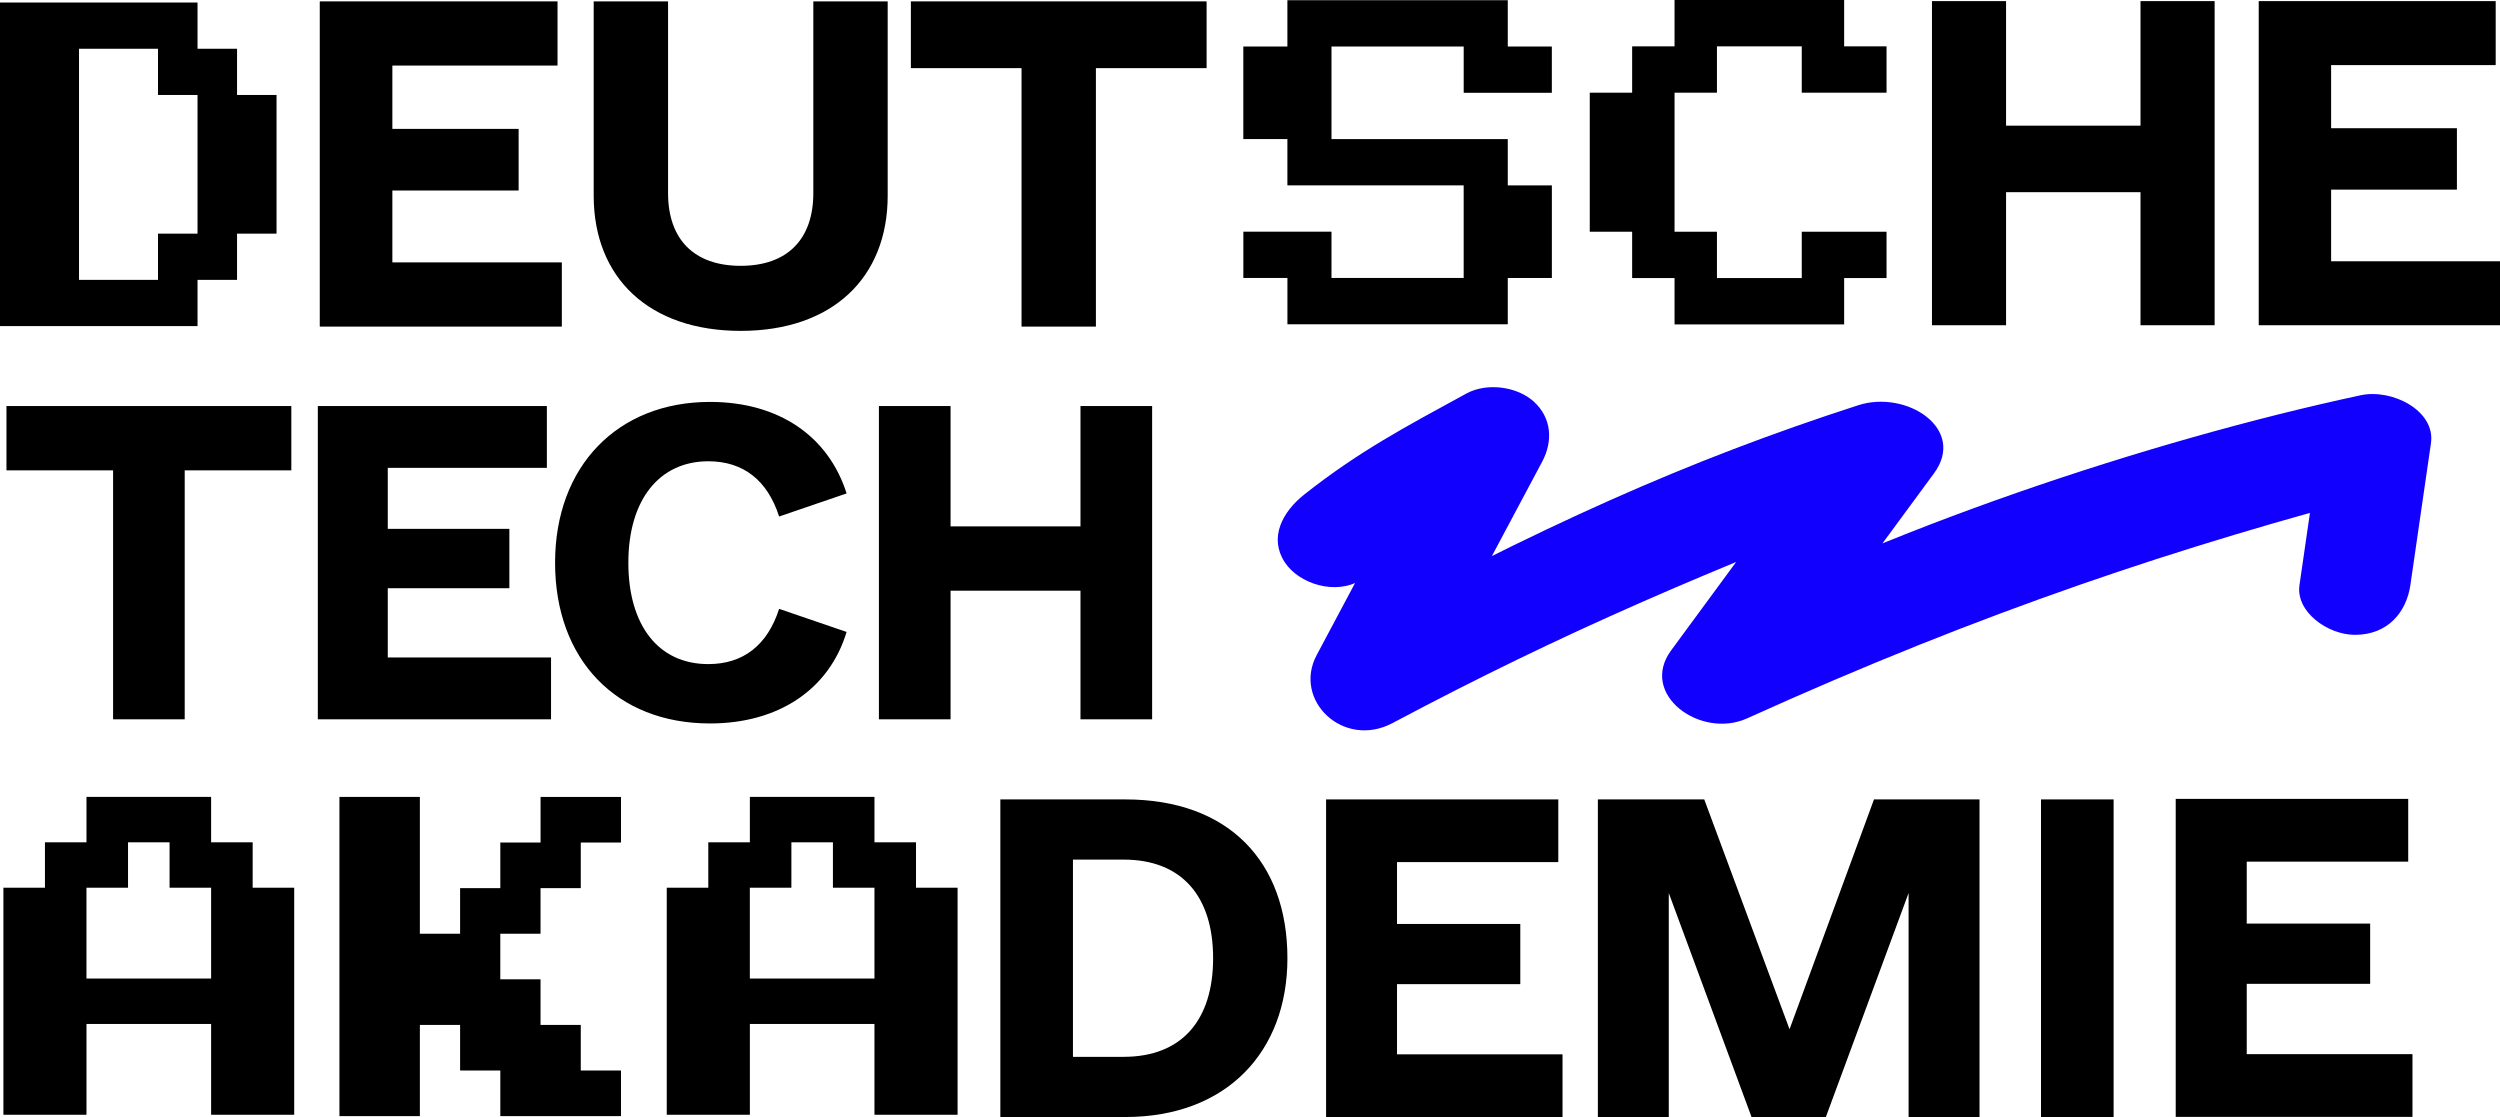
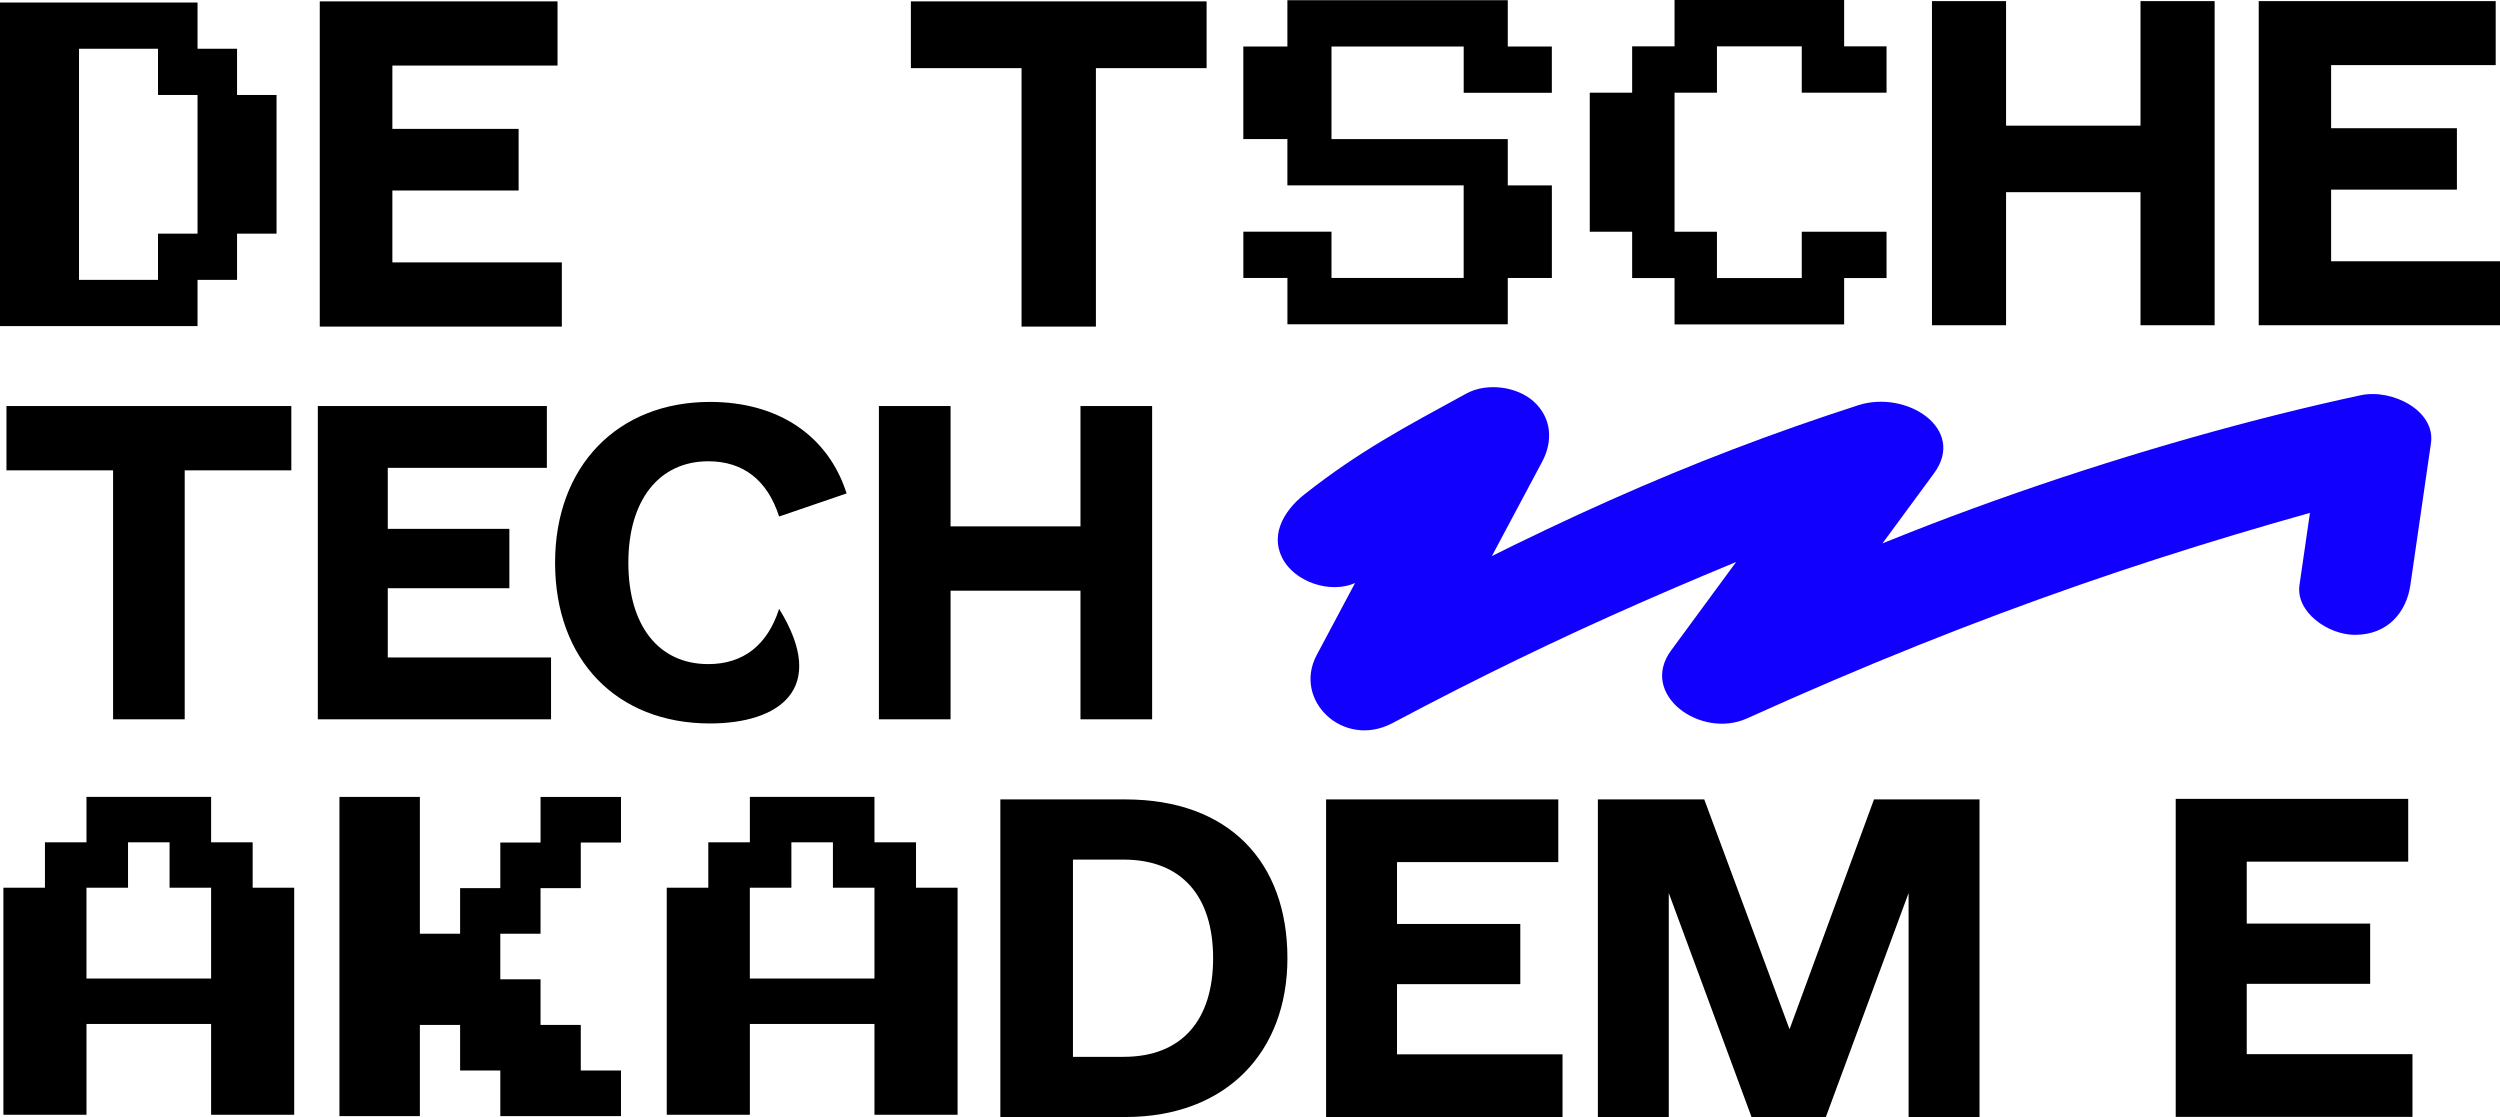
<svg xmlns="http://www.w3.org/2000/svg" width="94" height="42" viewBox="0 0 94 42" fill="none">
  <g clip-path="url(#clip0_2055_7)">
    <path d="M0 12.261V0.095H7.427V1.833H8.913V3.571H10.398V8.785H8.913V10.523H7.427V12.261H0ZM2.971 10.523H5.941V8.785H7.427V3.571H5.941V1.833H2.971V10.523Z" fill="black" />
    <path d="M0.128 41.915V33.378H1.69V31.671H3.252V29.963H7.938V31.671H9.5V33.378H11.062V41.915H7.938V38.501H3.252V41.915H0.128ZM3.252 36.793H7.938V33.378H6.376V31.671H4.814V33.378H3.251V36.793H3.252Z" fill="black" />
    <path d="M25.07 41.915V33.378H26.632V31.671H28.195V29.963H32.88V31.671H34.442V33.378H36.005V41.915H32.88V38.501H28.195V41.915H25.07ZM28.195 36.793H32.88V33.378H31.318V31.671H29.756V33.378H28.194V36.793H28.195Z" fill="black" />
    <path d="M51.16 21.812C53.186 20.551 55.213 19.29 57.239 18.029C56.288 17.176 55.337 16.323 54.386 15.471C52.76 18.523 51.134 21.576 49.508 24.629C48.6 26.332 50.513 28.168 52.361 27.187C58.849 23.738 64.113 21.511 71.971 18.467C71.02 17.615 70.069 16.762 69.118 15.909C67.024 18.757 64.929 21.605 62.835 24.454C61.612 26.117 63.95 27.799 65.688 27.012C74.59 22.982 81.988 20.532 89.874 18.467C88.994 17.867 88.114 17.265 87.234 16.664C86.976 18.442 86.718 20.221 86.46 22C86.314 23.003 87.522 23.87 88.545 23.87C89.792 23.87 90.484 23.006 90.63 22C90.888 20.221 91.146 18.442 91.404 16.664C91.581 15.442 89.947 14.608 88.764 14.861C80.795 16.569 70.666 19.953 63.583 23.782C64.534 24.635 65.485 25.488 66.436 26.34C68.53 23.492 70.624 20.644 72.719 17.796C73.948 16.124 71.688 14.648 69.866 15.238C63.417 17.326 57.955 19.775 50.255 23.957C51.206 24.81 52.157 25.663 53.108 26.515C54.734 23.463 56.361 20.41 57.987 17.357C58.392 16.599 58.354 15.713 57.661 15.091C57.042 14.537 55.917 14.372 55.134 14.798C52.791 16.078 51.102 16.969 49.054 18.582C48.209 19.247 47.706 20.22 48.306 21.14C48.842 21.96 50.23 22.389 51.16 21.811V21.812Z" fill="#1200FF" />
    <path d="M21.125 9.867V12.28H12.023V0.052H20.963V2.465H14.753V4.846H19.5V7.163H14.753V9.866H21.125V9.867Z" fill="black" />
-     <path d="M22.323 7.356V0.052H25.119V7.26C25.119 8.998 26.095 9.995 27.85 9.995C29.605 9.995 30.581 8.997 30.581 7.26V0.052H33.377V7.357C33.377 10.446 31.296 12.441 27.85 12.441C24.404 12.441 22.323 10.447 22.323 7.357V7.356Z" fill="black" />
    <path d="M45.368 2.562H41.206V12.28H38.41V2.562H34.249V0.052H45.368V2.562Z" fill="black" />
    <path d="M10.954 17.685H6.945V27.046H4.252V17.685H0.243V15.267H10.954V17.685Z" fill="black" />
    <path d="M20.719 24.721V27.046H11.95V15.267H20.562V17.591H14.58V19.885H19.152V22.117H14.58V24.721H20.718L20.719 24.721Z" fill="black" />
-     <path d="M20.871 21.157C20.871 17.53 23.219 15.112 26.696 15.112C29.264 15.112 31.143 16.383 31.832 18.553L29.295 19.421C28.857 18.057 27.948 17.344 26.633 17.344C24.785 17.344 23.626 18.8 23.626 21.157C23.626 23.513 24.754 24.97 26.633 24.97C27.948 24.97 28.857 24.257 29.295 22.893L31.832 23.761C31.175 25.931 29.264 27.202 26.696 27.202C23.188 27.202 20.871 24.815 20.871 21.157Z" fill="black" />
+     <path d="M20.871 21.157C20.871 17.53 23.219 15.112 26.696 15.112C29.264 15.112 31.143 16.383 31.832 18.553L29.295 19.421C28.857 18.057 27.948 17.344 26.633 17.344C24.785 17.344 23.626 18.8 23.626 21.157C23.626 23.513 24.754 24.97 26.633 24.97C27.948 24.97 28.857 24.257 29.295 22.893C31.175 25.931 29.264 27.202 26.696 27.202C23.188 27.202 20.871 24.815 20.871 21.157Z" fill="black" />
    <path d="M43.32 15.267V27.046H40.626V22.21H35.741V27.046H33.047V15.267H35.741V19.792H40.626V15.267H43.32Z" fill="black" />
    <path d="M48.407 36.029C48.407 39.549 46.121 42 42.312 42H37.613V30.058H42.312C46.217 30.058 48.407 32.415 48.407 36.029ZM45.613 36.029C45.613 33.704 44.439 32.321 42.248 32.321H40.343V39.737H42.248C44.439 39.737 45.613 38.355 45.613 36.029Z" fill="black" />
    <path d="M58.751 39.643V42H49.861V30.058H58.592V32.415H52.528V34.741H57.163V37.004H52.528V39.643H58.751H58.751Z" fill="black" />
    <path d="M74.43 42H71.763V33.578L68.652 42H65.858L62.746 33.578V42H60.08V30.058H64.08L67.287 38.7L70.462 30.058H74.43V42H74.43Z" fill="black" />
-     <path d="M76.742 30.058H79.472V42H76.742V30.058Z" fill="black" />
    <path d="M48.407 12.192V10.451H46.75V8.711H50.064V10.451H55.034V6.97H48.406V5.229H46.749V1.749H48.406V0.008H56.692V1.749H58.349V3.489H55.035V1.749H50.064V5.23H56.692V6.971H58.35V10.452H56.692V12.193H48.407V12.192Z" fill="black" />
    <path d="M62.963 12.198V10.455H61.369V8.713H59.775V3.485H61.369V1.743H62.963V0H69.34V1.743H70.934V3.485H67.746V1.743H64.557V3.485H62.963V8.713H64.557V10.455H67.746V8.713H70.934V10.455H69.34V12.198H62.963Z" fill="black" />
    <path d="M83.27 0.042V12.229H80.483V7.226H75.428V12.229H72.642V0.042H75.428V4.725H80.483V0.042H83.27Z" fill="black" />
    <path d="M94 9.823V12.229H84.928V0.042H93.838V2.448H87.65V4.821H92.38V7.13H87.65V9.824H94V9.823Z" fill="black" />
    <path d="M90.709 39.635V41.995H81.807V30.038H90.549V32.398H84.477V34.727H89.118V36.992H84.477V39.636H90.709V39.635Z" fill="black" />
    <path d="M12.763 41.966V29.964H15.787V35.108H17.3V33.394H18.812V31.679H20.325V29.965H23.349V31.679H21.837V33.394H20.324V35.108H18.811V36.822H20.324V38.537H21.837V40.251H23.349V41.966H18.812V40.251H17.3V38.537H15.787V41.966H12.763Z" fill="black" />
  </g>
  <defs>
    <clipPath id="clip0_2055_7">
      <rect width="94" height="42" fill="white" />
    </clipPath>
  </defs>
</svg>